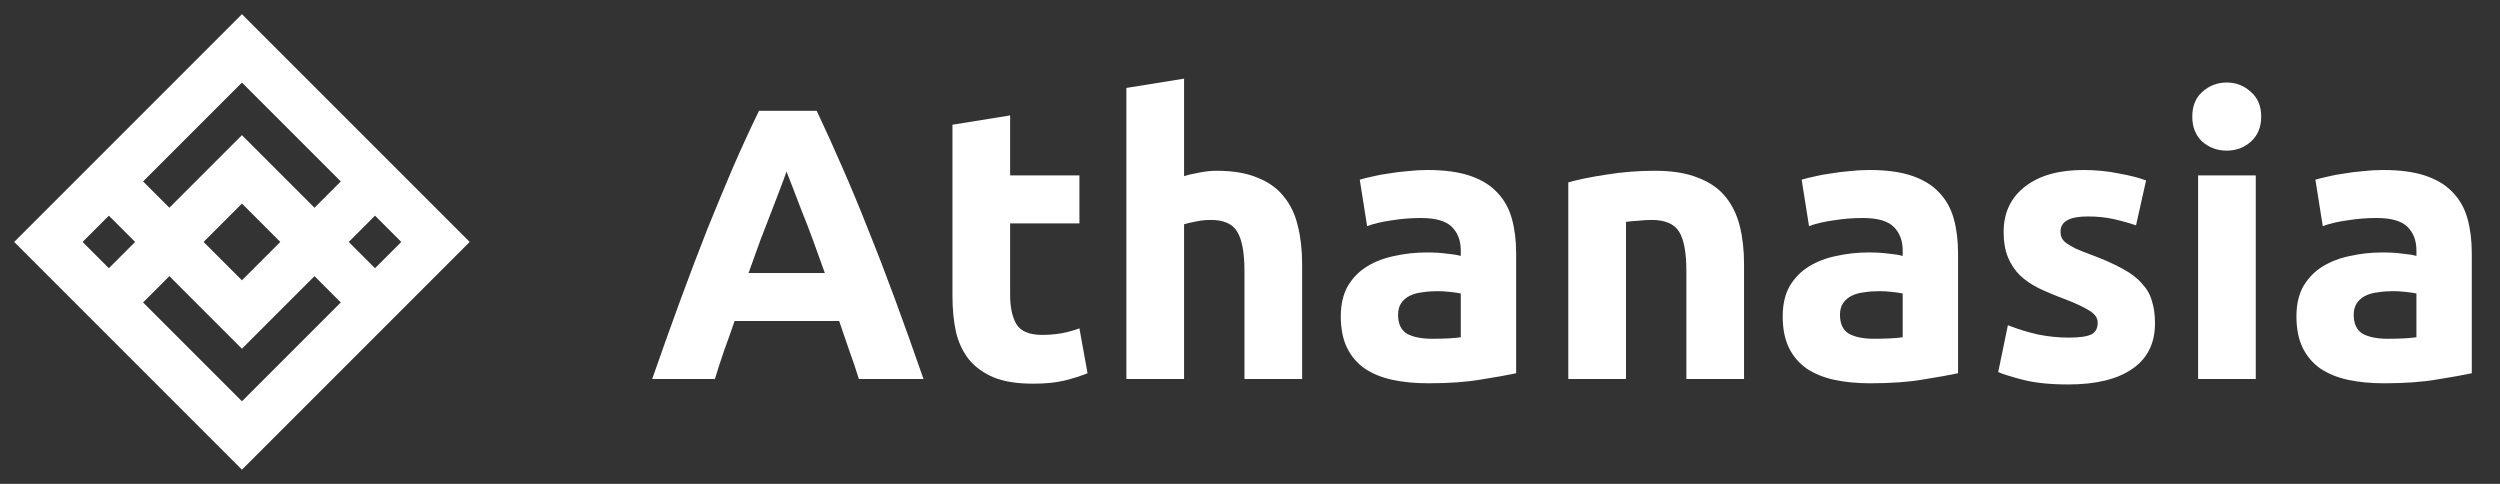
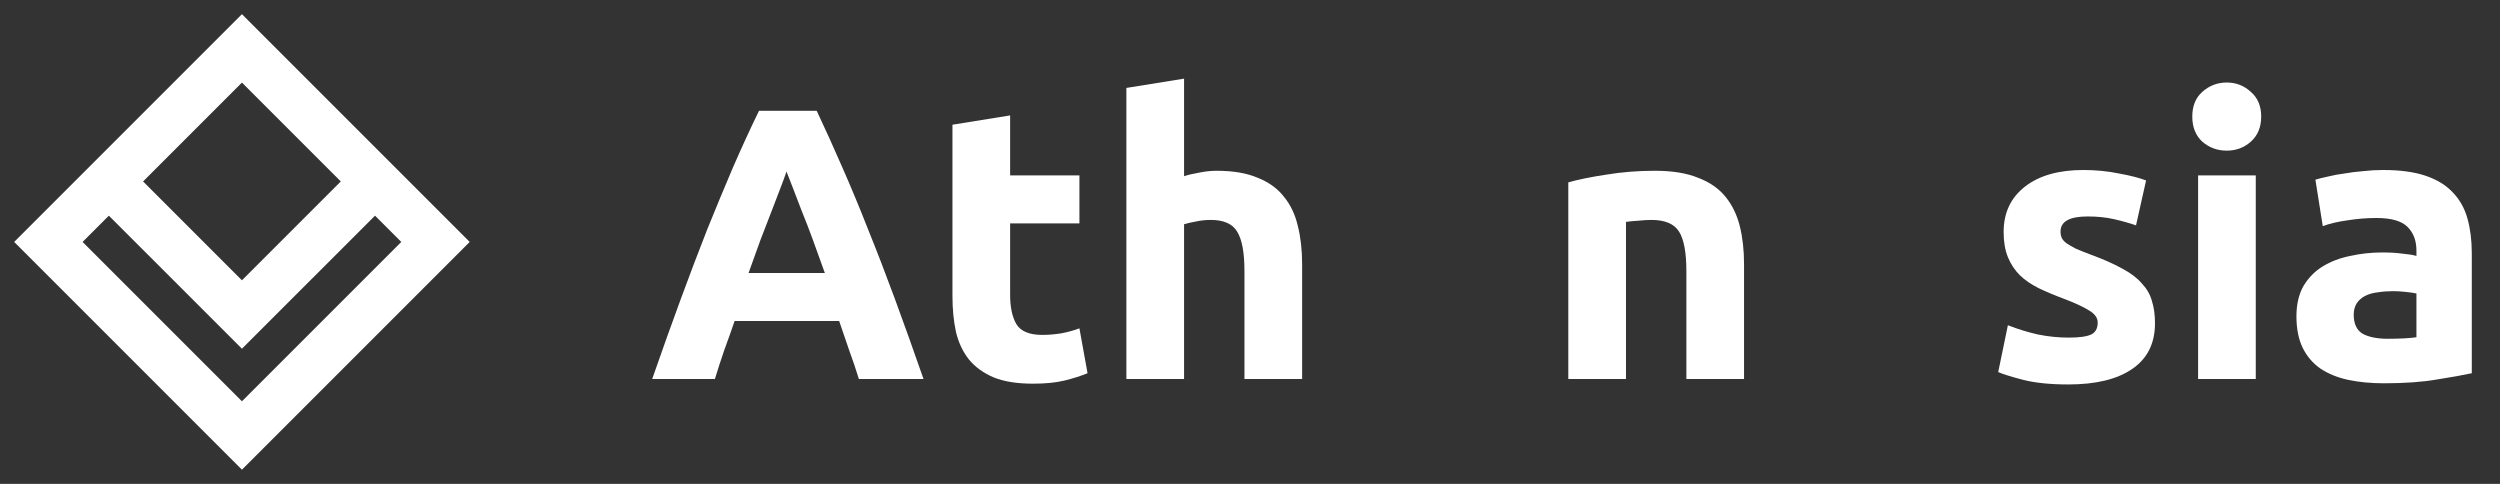
<svg xmlns="http://www.w3.org/2000/svg" width="155" height="30" viewBox="0 0 155 30" fill="none">
  <rect x="0" y="0" width="155" height="30" fill="#333333" stroke="none" />
  <path fill-rule="evenodd" clip-rule="evenodd" d="M15 0.879L29.121 15L15 29.121L0.879 15L15 0.879ZM5.121 15L15 24.879L24.879 15L15 5.121L5.121 15Z" fill="white" />
-   <path fill-rule="evenodd" clip-rule="evenodd" d="M15 8.379L25.061 18.439L22.939 20.561L15 12.621L7.061 20.561L4.939 18.439L15 8.379Z" fill="white" />
  <path fill-rule="evenodd" clip-rule="evenodd" d="M4.939 11.561L7.061 9.439L15 17.379L22.939 9.439L25.061 11.561L15 21.621L4.939 11.561Z" fill="white" />
  <path d="M148.043 21.004C148.395 21.004 148.731 20.996 149.051 20.98C149.371 20.964 149.627 20.94 149.819 20.908V18.196C149.675 18.164 149.459 18.132 149.171 18.1C148.883 18.068 148.619 18.052 148.379 18.052C148.043 18.052 147.723 18.076 147.419 18.124C147.131 18.156 146.875 18.228 146.651 18.34C146.427 18.452 146.251 18.604 146.123 18.796C145.995 18.988 145.931 19.228 145.931 19.516C145.931 20.076 146.115 20.468 146.483 20.692C146.867 20.9 147.387 21.004 148.043 21.004ZM147.755 10.54C148.811 10.54 149.691 10.66 150.395 10.9C151.099 11.14 151.659 11.484 152.075 11.932C152.507 12.38 152.811 12.924 152.987 13.564C153.163 14.204 153.251 14.916 153.251 15.7V23.14C152.739 23.252 152.027 23.38 151.115 23.524C150.203 23.684 149.099 23.764 147.803 23.764C146.987 23.764 146.243 23.692 145.571 23.548C144.915 23.404 144.347 23.172 143.867 22.852C143.387 22.516 143.019 22.084 142.763 21.556C142.507 21.028 142.379 20.38 142.379 19.612C142.379 18.876 142.523 18.252 142.811 17.74C143.115 17.228 143.515 16.82 144.011 16.516C144.507 16.212 145.075 15.996 145.715 15.868C146.355 15.724 147.019 15.652 147.707 15.652C148.171 15.652 148.579 15.676 148.931 15.724C149.299 15.756 149.595 15.804 149.819 15.868V15.532C149.819 14.924 149.635 14.436 149.267 14.068C148.899 13.7 148.259 13.516 147.347 13.516C146.739 13.516 146.139 13.564 145.547 13.66C144.955 13.74 144.443 13.86 144.011 14.02L143.555 11.14C143.763 11.076 144.019 11.012 144.323 10.948C144.643 10.868 144.987 10.804 145.355 10.756C145.723 10.692 146.107 10.644 146.507 10.612C146.923 10.564 147.339 10.54 147.755 10.54Z" fill="white" />
  <path d="M139.858 23.5H136.282V10.876H139.858V23.5ZM140.194 7.228C140.194 7.884 139.978 8.404 139.546 8.788C139.13 9.156 138.634 9.34 138.058 9.34C137.482 9.34 136.978 9.156 136.546 8.788C136.13 8.404 135.922 7.884 135.922 7.228C135.922 6.572 136.13 6.06 136.546 5.692C136.978 5.308 137.482 5.116 138.058 5.116C138.634 5.116 139.13 5.308 139.546 5.692C139.978 6.06 140.194 6.572 140.194 7.228Z" fill="white" />
  <path d="M128.257 20.932C128.913 20.932 129.377 20.868 129.649 20.74C129.921 20.612 130.057 20.364 130.057 19.996C130.057 19.708 129.881 19.46 129.529 19.252C129.177 19.028 128.641 18.78 127.921 18.508C127.361 18.3 126.849 18.084 126.385 17.86C125.937 17.636 125.553 17.372 125.233 17.068C124.913 16.748 124.665 16.372 124.489 15.94C124.313 15.508 124.225 14.988 124.225 14.38C124.225 13.196 124.665 12.26 125.545 11.572C126.425 10.884 127.633 10.54 129.169 10.54C129.937 10.54 130.673 10.612 131.377 10.756C132.081 10.884 132.641 11.028 133.057 11.188L132.433 13.972C132.017 13.828 131.561 13.7 131.065 13.588C130.585 13.476 130.041 13.42 129.433 13.42C128.313 13.42 127.753 13.732 127.753 14.356C127.753 14.5 127.777 14.628 127.825 14.74C127.873 14.852 127.969 14.964 128.113 15.076C128.257 15.172 128.449 15.284 128.689 15.412C128.945 15.524 129.265 15.652 129.649 15.796C130.433 16.084 131.081 16.372 131.593 16.66C132.105 16.932 132.505 17.236 132.793 17.572C133.097 17.892 133.305 18.252 133.417 18.652C133.545 19.052 133.609 19.516 133.609 20.044C133.609 21.292 133.137 22.236 132.193 22.876C131.265 23.516 129.945 23.836 128.233 23.836C127.113 23.836 126.177 23.74 125.425 23.548C124.689 23.356 124.177 23.196 123.889 23.068L124.489 20.164C125.097 20.404 125.721 20.596 126.361 20.74C127.001 20.868 127.633 20.932 128.257 20.932Z" fill="white" />
-   <path d="M116.191 21.004C116.543 21.004 116.879 20.996 117.199 20.98C117.519 20.964 117.775 20.94 117.967 20.908V18.196C117.823 18.164 117.608 18.132 117.319 18.1C117.031 18.068 116.767 18.052 116.528 18.052C116.191 18.052 115.871 18.076 115.567 18.124C115.279 18.156 115.023 18.228 114.799 18.34C114.575 18.452 114.399 18.604 114.271 18.796C114.143 18.988 114.079 19.228 114.079 19.516C114.079 20.076 114.263 20.468 114.631 20.692C115.015 20.9 115.535 21.004 116.191 21.004ZM115.903 10.54C116.959 10.54 117.839 10.66 118.543 10.9C119.247 11.14 119.807 11.484 120.223 11.932C120.655 12.38 120.959 12.924 121.135 13.564C121.311 14.204 121.399 14.916 121.399 15.7V23.14C120.887 23.252 120.176 23.38 119.264 23.524C118.352 23.684 117.247 23.764 115.951 23.764C115.135 23.764 114.391 23.692 113.719 23.548C113.063 23.404 112.495 23.172 112.015 22.852C111.535 22.516 111.167 22.084 110.911 21.556C110.655 21.028 110.527 20.38 110.527 19.612C110.527 18.876 110.671 18.252 110.959 17.74C111.263 17.228 111.663 16.82 112.159 16.516C112.655 16.212 113.223 15.996 113.863 15.868C114.503 15.724 115.167 15.652 115.855 15.652C116.319 15.652 116.727 15.676 117.079 15.724C117.447 15.756 117.743 15.804 117.967 15.868V15.532C117.967 14.924 117.783 14.436 117.415 14.068C117.047 13.7 116.407 13.516 115.495 13.516C114.887 13.516 114.287 13.564 113.695 13.66C113.103 13.74 112.591 13.86 112.159 14.02L111.703 11.14C111.911 11.076 112.167 11.012 112.471 10.948C112.791 10.868 113.135 10.804 113.503 10.756C113.871 10.692 114.255 10.644 114.655 10.612C115.071 10.564 115.487 10.54 115.903 10.54Z" fill="white" />
  <path d="M97.235 11.308C97.843 11.132 98.627 10.972 99.587 10.828C100.547 10.668 101.555 10.588 102.611 10.588C103.683 10.588 104.571 10.732 105.275 11.02C105.995 11.292 106.563 11.684 106.979 12.196C107.395 12.708 107.691 13.316 107.867 14.02C108.043 14.724 108.131 15.508 108.131 16.372V23.5H104.555V16.804C104.555 15.652 104.403 14.836 104.099 14.356C103.795 13.876 103.227 13.636 102.395 13.636C102.139 13.636 101.867 13.652 101.579 13.684C101.291 13.7 101.035 13.724 100.811 13.756V23.5H97.235V11.308Z" fill="white" />
-   <path d="M88.793 21.004C89.145 21.004 89.481 20.996 89.801 20.98C90.121 20.964 90.377 20.94 90.569 20.908V18.196C90.425 18.164 90.209 18.132 89.921 18.1C89.633 18.068 89.369 18.052 89.129 18.052C88.793 18.052 88.473 18.076 88.169 18.124C87.881 18.156 87.625 18.228 87.401 18.34C87.177 18.452 87.001 18.604 86.873 18.796C86.745 18.988 86.681 19.228 86.681 19.516C86.681 20.076 86.865 20.468 87.233 20.692C87.617 20.9 88.137 21.004 88.793 21.004ZM88.505 10.54C89.561 10.54 90.441 10.66 91.145 10.9C91.849 11.14 92.409 11.484 92.825 11.932C93.257 12.38 93.561 12.924 93.737 13.564C93.913 14.204 94.001 14.916 94.001 15.7V23.14C93.489 23.252 92.777 23.38 91.865 23.524C90.953 23.684 89.849 23.764 88.553 23.764C87.737 23.764 86.993 23.692 86.321 23.548C85.665 23.404 85.097 23.172 84.617 22.852C84.137 22.516 83.769 22.084 83.513 21.556C83.257 21.028 83.129 20.38 83.129 19.612C83.129 18.876 83.273 18.252 83.561 17.74C83.865 17.228 84.265 16.82 84.761 16.516C85.257 16.212 85.825 15.996 86.465 15.868C87.105 15.724 87.769 15.652 88.457 15.652C88.921 15.652 89.329 15.676 89.681 15.724C90.049 15.756 90.345 15.804 90.569 15.868V15.532C90.569 14.924 90.385 14.436 90.017 14.068C89.649 13.7 89.009 13.516 88.097 13.516C87.489 13.516 86.889 13.564 86.297 13.66C85.705 13.74 85.193 13.86 84.761 14.02L84.305 11.14C84.513 11.076 84.769 11.012 85.073 10.948C85.393 10.868 85.737 10.804 86.105 10.756C86.473 10.692 86.857 10.644 87.257 10.612C87.673 10.564 88.089 10.54 88.505 10.54Z" fill="white" />
  <path d="M69.836 23.5V5.452L73.412 4.876V10.924C73.652 10.844 73.956 10.772 74.324 10.708C74.708 10.628 75.076 10.588 75.428 10.588C76.452 10.588 77.3 10.732 77.972 11.02C78.66 11.292 79.204 11.684 79.604 12.196C80.02 12.708 80.308 13.316 80.468 14.02C80.644 14.724 80.732 15.508 80.732 16.372V23.5H77.156V16.804C77.156 15.652 77.004 14.836 76.7 14.356C76.412 13.876 75.868 13.636 75.068 13.636C74.748 13.636 74.444 13.668 74.156 13.732C73.884 13.78 73.636 13.836 73.412 13.9V23.5H69.836Z" fill="white" />
  <path d="M59.052 7.732L62.628 7.156V10.876H66.924V13.852H62.628V18.292C62.628 19.044 62.756 19.644 63.012 20.092C63.284 20.54 63.82 20.764 64.62 20.764C65.004 20.764 65.396 20.732 65.796 20.668C66.212 20.588 66.588 20.484 66.924 20.356L67.428 23.14C66.996 23.316 66.516 23.468 65.988 23.596C65.46 23.724 64.812 23.788 64.044 23.788C63.068 23.788 62.26 23.66 61.62 23.404C60.98 23.132 60.468 22.764 60.084 22.3C59.7 21.82 59.428 21.244 59.268 20.572C59.124 19.9 59.052 19.156 59.052 18.34V7.732Z" fill="white" />
  <path d="M53.251 23.5C53.075 22.924 52.875 22.332 52.651 21.724C52.443 21.116 52.235 20.508 52.027 19.9H45.547C45.339 20.508 45.123 21.116 44.899 21.724C44.691 22.332 44.499 22.924 44.323 23.5H40.435C41.059 21.708 41.651 20.052 42.211 18.532C42.771 17.012 43.315 15.58 43.843 14.236C44.387 12.892 44.915 11.62 45.427 10.42C45.955 9.204 46.499 8.02 47.059 6.868H50.635C51.179 8.02 51.715 9.204 52.243 10.42C52.771 11.62 53.299 12.892 53.827 14.236C54.371 15.58 54.923 17.012 55.483 18.532C56.043 20.052 56.635 21.708 57.259 23.5H53.251ZM48.763 10.636C48.683 10.876 48.563 11.204 48.403 11.62C48.243 12.036 48.059 12.516 47.851 13.06C47.643 13.604 47.411 14.204 47.155 14.86C46.915 15.516 46.667 16.204 46.411 16.924H51.139C50.883 16.204 50.635 15.516 50.395 14.86C50.155 14.204 49.923 13.604 49.699 13.06C49.491 12.516 49.307 12.036 49.147 11.62C48.987 11.204 48.859 10.876 48.763 10.636Z" fill="white" />
</svg>